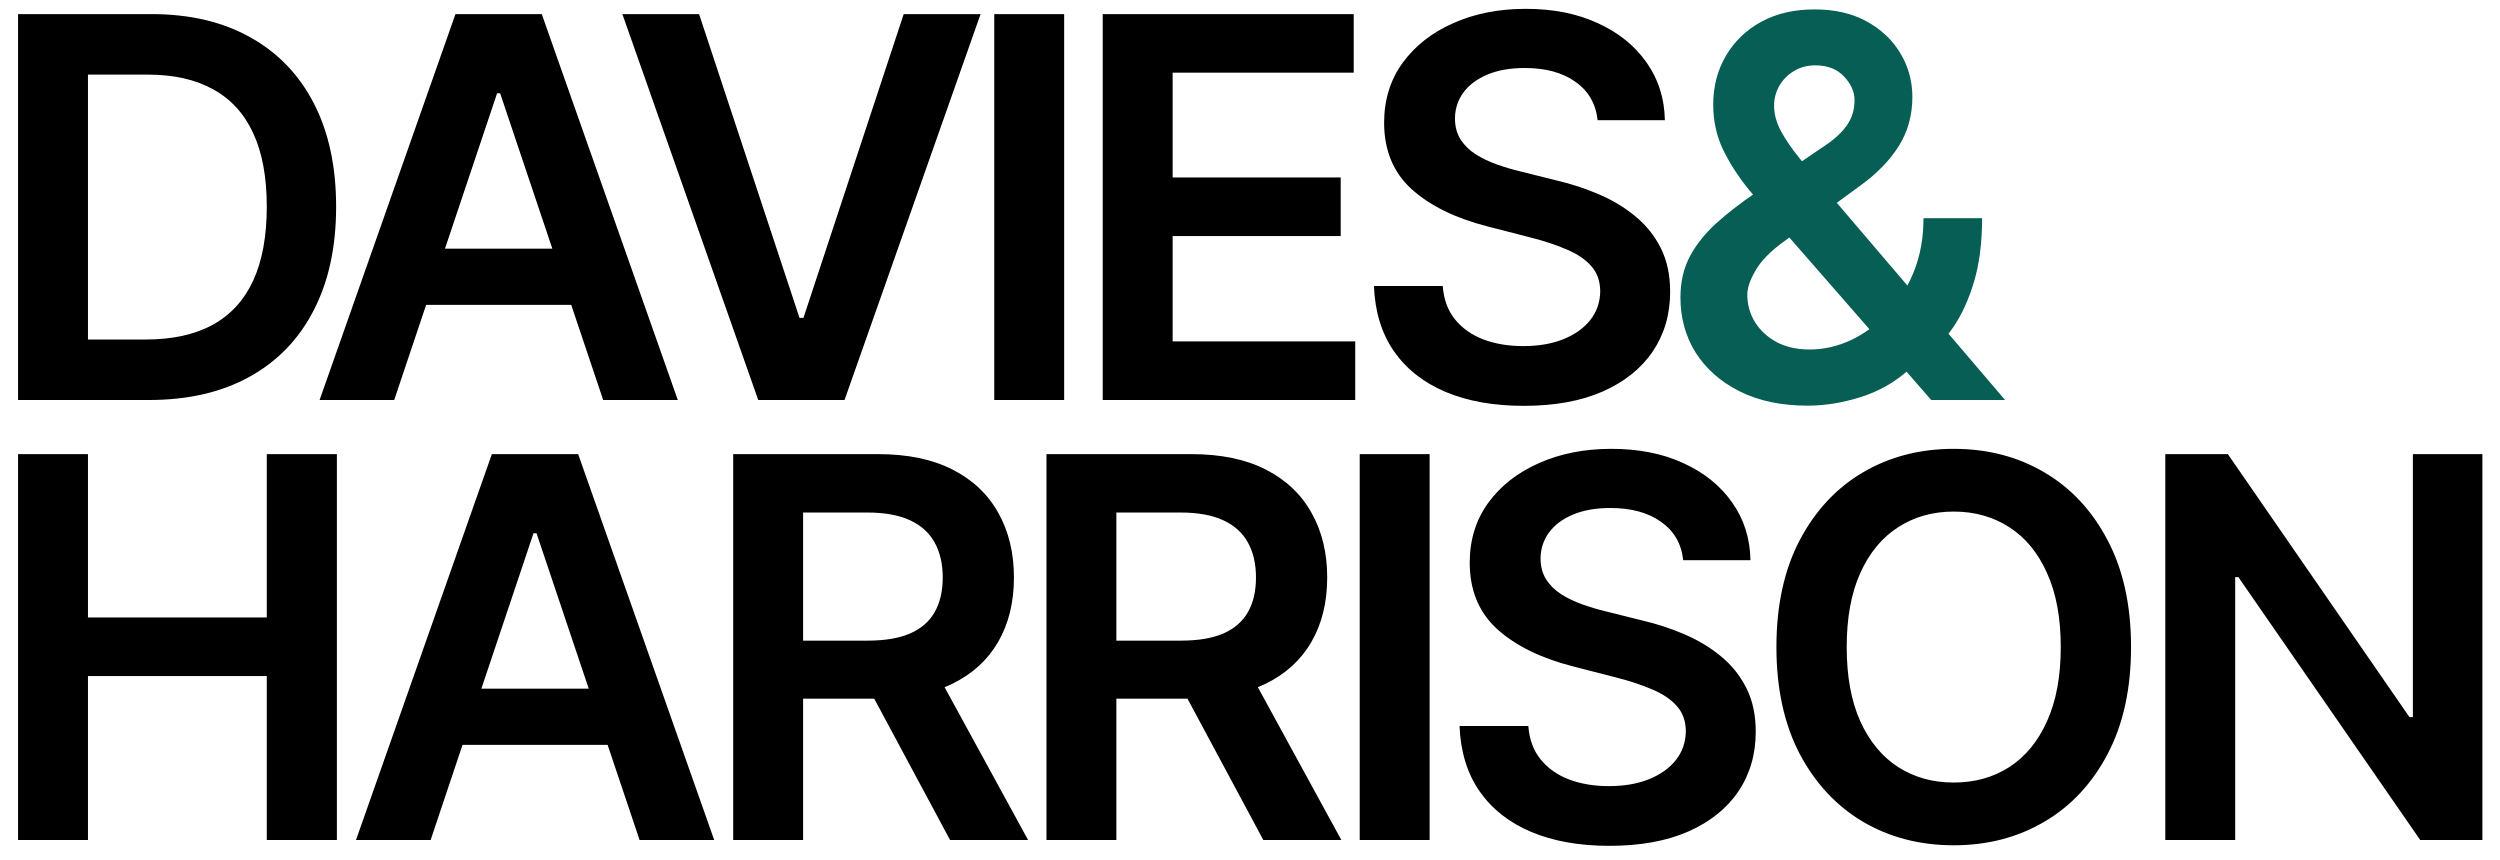
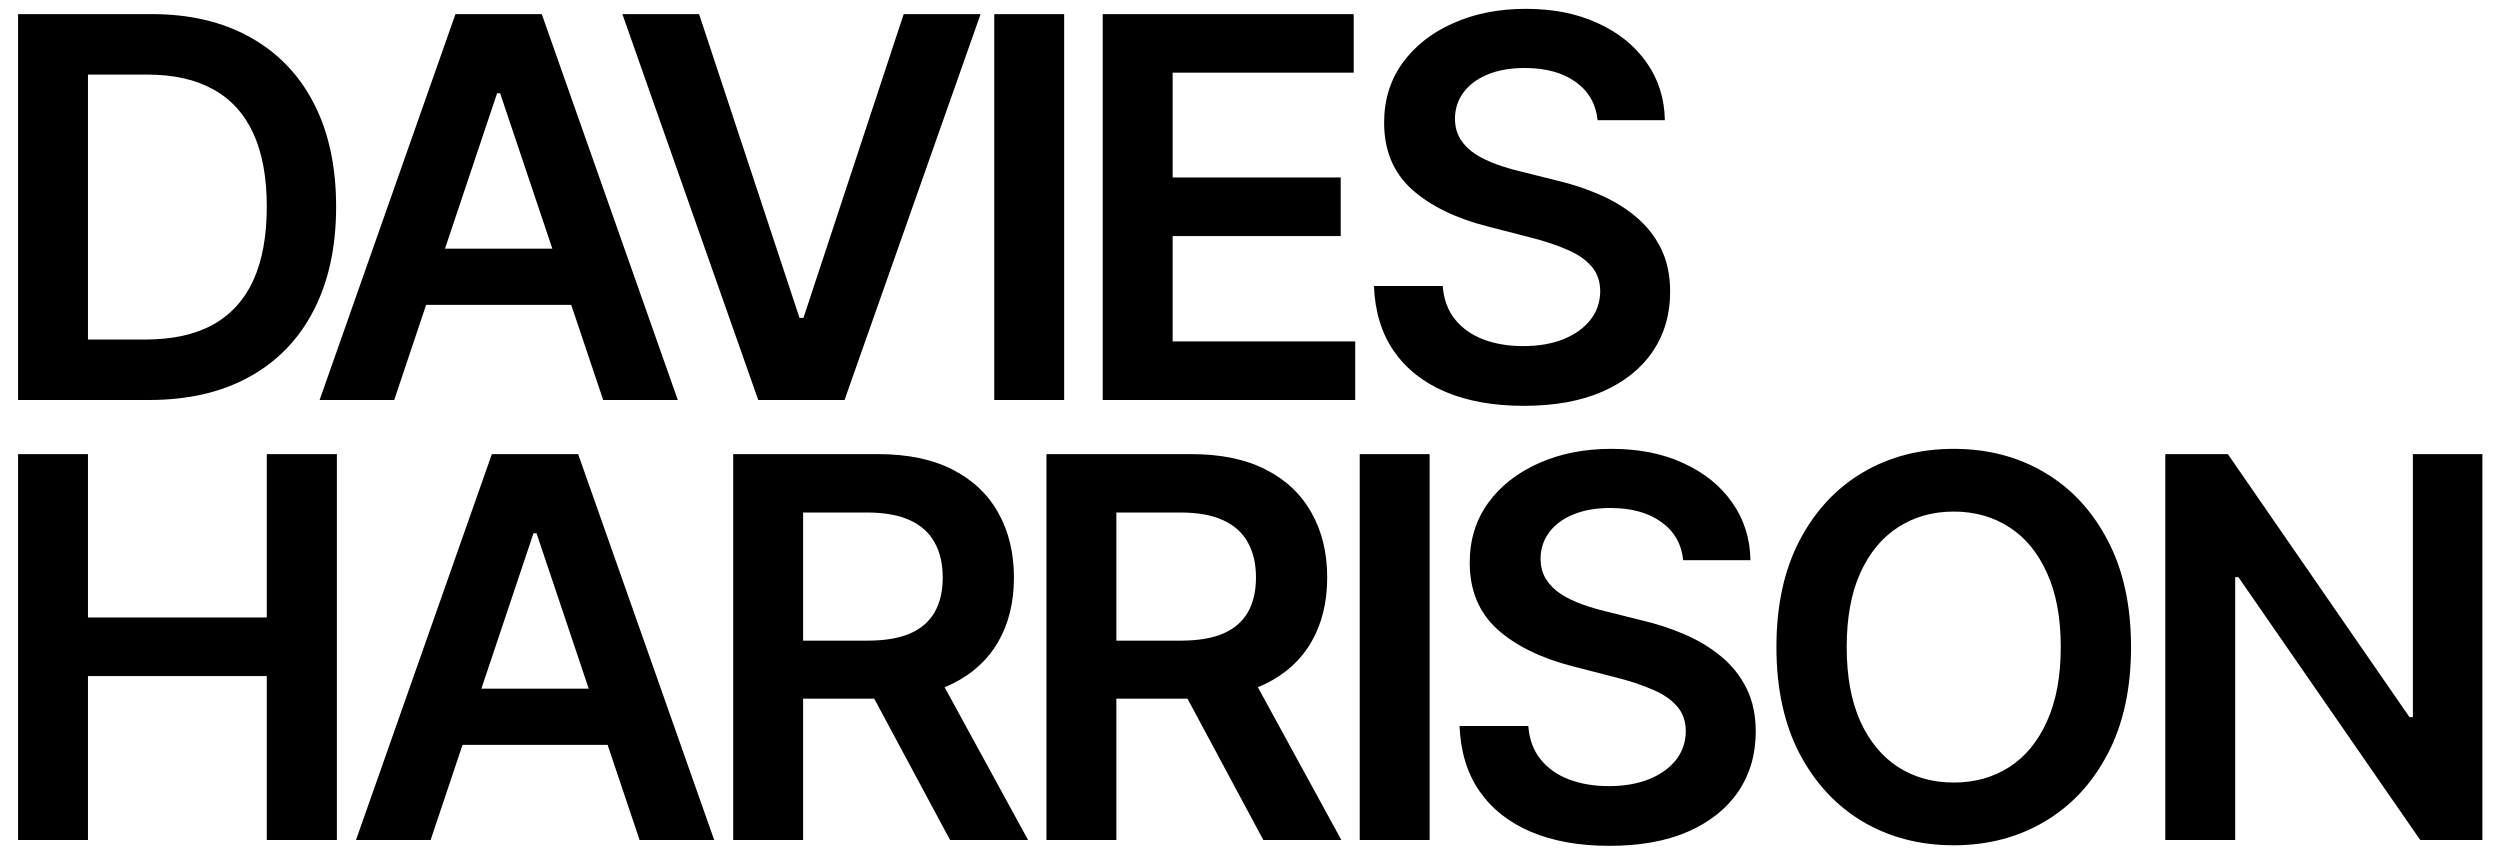
<svg xmlns="http://www.w3.org/2000/svg" width="125" height="43" viewBox="0 0 125 43" fill="none">
-   <path d="M7.441 20H0.903V0.705H7.573C9.489 0.705 11.134 1.092 12.51 1.864C13.892 2.631 14.953 3.733 15.694 5.171C16.435 6.609 16.806 8.33 16.806 10.334C16.806 12.344 16.432 14.071 15.685 15.515C14.944 16.96 13.873 18.069 12.472 18.841C11.078 19.614 9.401 20 7.441 20ZM4.398 16.976H7.272C8.616 16.976 9.737 16.731 10.635 16.241C11.533 15.745 12.209 15.007 12.661 14.027C13.113 13.041 13.339 11.81 13.339 10.334C13.339 8.858 13.113 7.633 12.661 6.66C12.209 5.68 11.54 4.948 10.654 4.465C9.775 3.975 8.682 3.73 7.375 3.73H4.398V16.976ZM19.711 20H15.98L22.773 0.705H27.088L33.89 20H30.159L25.006 4.662H24.855L19.711 20ZM19.834 12.435H30.009V15.242H19.834V12.435ZM34.954 0.705L39.975 15.892H40.173L45.185 0.705H49.029L42.227 20H37.912L31.119 0.705H34.954ZM53.208 0.705V20H49.713V0.705H53.208ZM55.136 20V0.705H67.685V3.635H58.632V8.874H67.035V11.804H58.632V17.07H67.761V20H55.136ZM79.88 6.01C79.792 5.187 79.421 4.546 78.768 4.088C78.121 3.629 77.279 3.4 76.243 3.4C75.515 3.4 74.89 3.51 74.368 3.73C73.847 3.949 73.448 4.248 73.172 4.625C72.895 5.002 72.754 5.432 72.748 5.915C72.748 6.317 72.839 6.666 73.021 6.961C73.21 7.256 73.464 7.508 73.784 7.715C74.105 7.916 74.46 8.085 74.849 8.224C75.238 8.362 75.631 8.478 76.026 8.572L77.835 9.024C78.564 9.194 79.264 9.423 79.936 9.712C80.615 10.001 81.221 10.365 81.755 10.805C82.295 11.245 82.722 11.775 83.036 12.397C83.35 13.019 83.507 13.748 83.507 14.583C83.507 15.713 83.218 16.709 82.64 17.569C82.062 18.424 81.227 19.092 80.134 19.576C79.048 20.053 77.732 20.292 76.187 20.292C74.686 20.292 73.382 20.06 72.277 19.595C71.178 19.13 70.317 18.452 69.695 17.56C69.08 16.668 68.747 15.582 68.697 14.3H72.136C72.186 14.972 72.393 15.531 72.757 15.977C73.122 16.423 73.596 16.756 74.18 16.976C74.77 17.196 75.43 17.305 76.158 17.305C76.918 17.305 77.584 17.192 78.156 16.966C78.734 16.734 79.186 16.414 79.512 16.005C79.839 15.591 80.005 15.107 80.012 14.555C80.005 14.052 79.858 13.638 79.569 13.311C79.28 12.978 78.875 12.702 78.353 12.482C77.838 12.256 77.236 12.055 76.545 11.879L74.35 11.314C72.76 10.905 71.504 10.287 70.581 9.458C69.664 8.622 69.206 7.514 69.206 6.132C69.206 4.995 69.513 4 70.129 3.146C70.751 2.291 71.595 1.629 72.663 1.158C73.731 0.68 74.94 0.442 76.29 0.442C77.659 0.442 78.859 0.68 79.889 1.158C80.925 1.629 81.739 2.285 82.329 3.127C82.92 3.962 83.224 4.923 83.243 6.01H79.88ZM0.903 42V22.706H4.398V30.874H13.339V22.706H16.844V42H13.339V33.804H4.398V42H0.903ZM21.531 42H17.8L24.593 22.706H28.908L35.71 42H31.979L26.826 26.662H26.675L21.531 42ZM21.654 34.435H31.828V37.242H21.654V34.435ZM36.66 42V22.706H43.895C45.377 22.706 46.621 22.963 47.626 23.478C48.637 23.993 49.4 24.715 49.915 25.645C50.436 26.568 50.697 27.645 50.697 28.876C50.697 30.114 50.433 31.188 49.906 32.098C49.384 33.003 48.615 33.703 47.597 34.199C46.58 34.689 45.33 34.934 43.848 34.934H38.694V32.032H43.377C44.243 32.032 44.953 31.913 45.506 31.674C46.059 31.43 46.467 31.075 46.731 30.61C47.001 30.139 47.136 29.561 47.136 28.876C47.136 28.192 47.001 27.608 46.731 27.124C46.461 26.634 46.049 26.264 45.497 26.012C44.944 25.755 44.231 25.626 43.358 25.626H40.155V42H36.66ZM46.627 33.257L51.404 42H47.503L42.812 33.257H46.627ZM52.323 42V22.706H59.558C61.04 22.706 62.284 22.963 63.289 23.478C64.3 23.993 65.063 24.715 65.578 25.645C66.1 26.568 66.36 27.645 66.36 28.876C66.36 30.114 66.096 31.188 65.569 32.098C65.047 33.003 64.278 33.703 63.261 34.199C62.243 34.689 60.993 34.934 59.511 34.934H54.358V32.032H59.04C59.907 32.032 60.616 31.913 61.169 31.674C61.722 31.43 62.13 31.075 62.394 30.61C62.664 30.139 62.799 29.561 62.799 28.876C62.799 28.192 62.664 27.608 62.394 27.124C62.124 26.634 61.712 26.264 61.16 26.012C60.607 25.755 59.894 25.626 59.021 25.626H55.818V42H52.323ZM62.29 33.257L67.067 42H63.166L58.475 33.257H62.29ZM71.481 22.706V42H67.986V22.706H71.481ZM84.16 28.01C84.072 27.187 83.701 26.546 83.048 26.088C82.401 25.629 81.56 25.4 80.523 25.4C79.795 25.4 79.17 25.51 78.648 25.73C78.127 25.95 77.728 26.248 77.452 26.625C77.176 27.002 77.034 27.432 77.028 27.915C77.028 28.317 77.119 28.666 77.301 28.961C77.49 29.256 77.744 29.508 78.064 29.715C78.385 29.916 78.74 30.085 79.129 30.224C79.518 30.362 79.911 30.478 80.306 30.572L82.115 31.024C82.844 31.194 83.544 31.423 84.216 31.712C84.895 32.001 85.501 32.365 86.035 32.805C86.575 33.245 87.002 33.775 87.316 34.397C87.63 35.019 87.787 35.748 87.787 36.583C87.787 37.713 87.498 38.709 86.92 39.569C86.342 40.423 85.507 41.092 84.414 41.576C83.328 42.053 82.012 42.292 80.467 42.292C78.966 42.292 77.662 42.06 76.557 41.595C75.458 41.13 74.597 40.452 73.975 39.56C73.36 38.668 73.027 37.581 72.977 36.3H76.416C76.466 36.972 76.673 37.531 77.037 37.977C77.402 38.423 77.876 38.756 78.46 38.976C79.05 39.196 79.71 39.306 80.438 39.306C81.198 39.306 81.864 39.193 82.436 38.966C83.014 38.734 83.466 38.414 83.792 38.005C84.119 37.591 84.285 37.107 84.292 36.555C84.285 36.052 84.138 35.638 83.849 35.311C83.56 34.978 83.155 34.702 82.634 34.482C82.118 34.256 81.516 34.055 80.825 33.879L78.63 33.314C77.04 32.905 75.784 32.287 74.861 31.458C73.944 30.622 73.486 29.514 73.486 28.132C73.486 26.995 73.793 26 74.409 25.145C75.031 24.291 75.876 23.629 76.943 23.158C78.011 22.68 79.22 22.442 80.57 22.442C81.939 22.442 83.139 22.68 84.169 23.158C85.206 23.629 86.019 24.285 86.609 25.127C87.2 25.962 87.504 26.923 87.523 28.01H84.16ZM106.552 32.353C106.552 34.432 106.163 36.212 105.384 37.694C104.611 39.17 103.556 40.301 102.218 41.086C100.887 41.871 99.376 42.264 97.687 42.264C95.997 42.264 94.483 41.871 93.146 41.086C91.814 40.295 90.759 39.161 89.98 37.685C89.208 36.203 88.821 34.425 88.821 32.353C88.821 30.274 89.208 28.496 89.98 27.02C90.759 25.538 91.814 24.404 93.146 23.619C94.483 22.834 95.997 22.442 97.687 22.442C99.376 22.442 100.887 22.834 102.218 23.619C103.556 24.404 104.611 25.538 105.384 27.02C106.163 28.496 106.552 30.274 106.552 32.353ZM103.038 32.353C103.038 30.889 102.809 29.655 102.35 28.65C101.898 27.639 101.27 26.876 100.466 26.361C99.662 25.84 98.736 25.579 97.687 25.579C96.638 25.579 95.711 25.84 94.907 26.361C94.103 26.876 93.472 27.639 93.014 28.65C92.561 29.655 92.335 30.889 92.335 32.353C92.335 33.816 92.561 35.053 93.014 36.065C93.472 37.07 94.103 37.833 94.907 38.354C95.711 38.869 96.638 39.127 97.687 39.127C98.736 39.127 99.662 38.869 100.466 38.354C101.27 37.833 101.898 37.07 102.35 36.065C102.809 35.053 103.038 33.816 103.038 32.353ZM124.12 22.706V42H121.011L111.92 28.858H111.76V42H108.265V22.706H111.392L120.474 35.857H120.644V22.706H124.12Z" fill="black" />
-   <path d="M90.381 20.283C89.062 20.283 87.928 20.044 86.98 19.567C86.031 19.089 85.3 18.445 84.785 17.635C84.276 16.819 84.022 15.899 84.022 14.875C84.022 14.102 84.179 13.418 84.493 12.821C84.813 12.224 85.253 11.672 85.812 11.163C86.377 10.654 87.03 10.149 87.771 9.646L91.191 7.319C91.694 6.993 92.073 6.647 92.331 6.283C92.595 5.918 92.727 5.491 92.727 5.002C92.727 4.587 92.551 4.194 92.199 3.824C91.854 3.453 91.376 3.268 90.767 3.268C90.359 3.268 89.998 3.365 89.684 3.56C89.376 3.748 89.134 3.997 88.958 4.304C88.789 4.612 88.704 4.939 88.704 5.284C88.704 5.705 88.82 6.132 89.052 6.565C89.291 6.999 89.599 7.448 89.976 7.913C90.359 8.377 90.767 8.87 91.201 9.392L100.254 20H96.561L89.043 11.389C88.484 10.736 87.944 10.092 87.423 9.458C86.908 8.823 86.484 8.164 86.151 7.479C85.824 6.788 85.661 6.041 85.661 5.237C85.661 4.326 85.871 3.513 86.292 2.797C86.713 2.075 87.3 1.506 88.054 1.092C88.814 0.677 89.703 0.47 90.72 0.47C91.737 0.47 92.611 0.671 93.339 1.073C94.068 1.475 94.63 2.009 95.025 2.674C95.421 3.34 95.619 4.066 95.619 4.851C95.619 5.761 95.393 6.578 94.941 7.3C94.489 8.016 93.86 8.666 93.056 9.25L89.156 12.105C88.516 12.57 88.057 13.041 87.781 13.518C87.504 13.989 87.366 14.391 87.366 14.724C87.366 15.233 87.495 15.694 87.752 16.109C88.01 16.524 88.371 16.857 88.836 17.108C89.307 17.353 89.856 17.475 90.484 17.475C91.175 17.475 91.857 17.321 92.529 17.014C93.201 16.7 93.813 16.253 94.366 15.676C94.919 15.098 95.358 14.407 95.685 13.603C96.012 12.793 96.175 11.895 96.175 10.909H99.105C99.105 12.127 98.97 13.188 98.7 14.093C98.43 14.991 98.081 15.751 97.654 16.373C97.227 16.988 96.775 17.481 96.297 17.852C96.147 17.959 96.002 18.066 95.864 18.172C95.726 18.279 95.581 18.386 95.431 18.493C94.752 19.108 93.958 19.56 93.047 19.849C92.143 20.138 91.254 20.283 90.381 20.283Z" fill="#075E54" />
+   <path d="M7.441 20H0.903V0.705H7.573C9.489 0.705 11.134 1.092 12.51 1.864C13.892 2.631 14.953 3.733 15.694 5.171C16.435 6.609 16.806 8.33 16.806 10.334C16.806 12.344 16.432 14.071 15.685 15.515C14.944 16.96 13.873 18.069 12.472 18.841C11.078 19.614 9.401 20 7.441 20ZM4.398 16.976H7.272C8.616 16.976 9.737 16.731 10.635 16.241C11.533 15.745 12.209 15.007 12.661 14.027C13.113 13.041 13.339 11.81 13.339 10.334C13.339 8.858 13.113 7.633 12.661 6.66C12.209 5.68 11.54 4.948 10.654 4.465C9.775 3.975 8.682 3.73 7.375 3.73H4.398V16.976ZM19.711 20H15.98L22.773 0.705H27.088L33.89 20H30.159L25.006 4.662H24.855L19.711 20ZM19.834 12.435H30.009V15.242H19.834V12.435ZM34.954 0.705L39.975 15.892H40.173L45.185 0.705H49.029L42.227 20H37.912L31.119 0.705H34.954ZM53.208 0.705V20H49.713V0.705H53.208ZM55.136 20V0.705H67.685V3.635H58.632V8.874H67.035V11.804H58.632V17.07H67.761V20H55.136ZM79.88 6.01C79.792 5.187 79.421 4.546 78.768 4.088C78.121 3.629 77.279 3.4 76.243 3.4C75.515 3.4 74.89 3.51 74.368 3.73C73.847 3.949 73.448 4.248 73.172 4.625C72.895 5.002 72.754 5.432 72.748 5.915C72.748 6.317 72.839 6.666 73.021 6.961C73.21 7.256 73.464 7.508 73.784 7.715C74.105 7.916 74.46 8.085 74.849 8.224C75.238 8.362 75.631 8.478 76.026 8.572L77.835 9.024C78.564 9.194 79.264 9.423 79.936 9.712C80.615 10.001 81.221 10.365 81.755 10.805C82.295 11.245 82.722 11.775 83.036 12.397C83.35 13.019 83.507 13.748 83.507 14.583C83.507 15.713 83.218 16.709 82.64 17.569C82.062 18.424 81.227 19.092 80.134 19.576C79.048 20.053 77.732 20.292 76.187 20.292C74.686 20.292 73.382 20.06 72.277 19.595C71.178 19.13 70.317 18.452 69.695 17.56C69.08 16.668 68.747 15.582 68.697 14.3H72.136C72.186 14.972 72.393 15.531 72.757 15.977C73.122 16.423 73.596 16.756 74.18 16.976C74.77 17.196 75.43 17.305 76.158 17.305C76.918 17.305 77.584 17.192 78.156 16.966C78.734 16.734 79.186 16.414 79.512 16.005C79.839 15.591 80.005 15.107 80.012 14.555C80.005 14.052 79.858 13.638 79.569 13.311C79.28 12.978 78.875 12.702 78.353 12.482C77.838 12.256 77.236 12.055 76.545 11.879L74.35 11.314C72.76 10.905 71.504 10.287 70.581 9.458C69.664 8.622 69.206 7.514 69.206 6.132C69.206 4.995 69.513 4 70.129 3.146C70.751 2.291 71.595 1.629 72.663 1.158C73.731 0.68 74.94 0.442 76.29 0.442C77.659 0.442 78.859 0.68 79.889 1.158C80.925 1.629 81.739 2.285 82.329 3.127C82.92 3.962 83.224 4.923 83.243 6.01H79.88ZM0.903 42V22.706H4.398V30.874H13.339V22.706H16.844V42H13.339V33.804H4.398V42H0.903ZH17.8L24.593 22.706H28.908L35.71 42H31.979L26.826 26.662H26.675L21.531 42ZM21.654 34.435H31.828V37.242H21.654V34.435ZM36.66 42V22.706H43.895C45.377 22.706 46.621 22.963 47.626 23.478C48.637 23.993 49.4 24.715 49.915 25.645C50.436 26.568 50.697 27.645 50.697 28.876C50.697 30.114 50.433 31.188 49.906 32.098C49.384 33.003 48.615 33.703 47.597 34.199C46.58 34.689 45.33 34.934 43.848 34.934H38.694V32.032H43.377C44.243 32.032 44.953 31.913 45.506 31.674C46.059 31.43 46.467 31.075 46.731 30.61C47.001 30.139 47.136 29.561 47.136 28.876C47.136 28.192 47.001 27.608 46.731 27.124C46.461 26.634 46.049 26.264 45.497 26.012C44.944 25.755 44.231 25.626 43.358 25.626H40.155V42H36.66ZM46.627 33.257L51.404 42H47.503L42.812 33.257H46.627ZM52.323 42V22.706H59.558C61.04 22.706 62.284 22.963 63.289 23.478C64.3 23.993 65.063 24.715 65.578 25.645C66.1 26.568 66.36 27.645 66.36 28.876C66.36 30.114 66.096 31.188 65.569 32.098C65.047 33.003 64.278 33.703 63.261 34.199C62.243 34.689 60.993 34.934 59.511 34.934H54.358V32.032H59.04C59.907 32.032 60.616 31.913 61.169 31.674C61.722 31.43 62.13 31.075 62.394 30.61C62.664 30.139 62.799 29.561 62.799 28.876C62.799 28.192 62.664 27.608 62.394 27.124C62.124 26.634 61.712 26.264 61.16 26.012C60.607 25.755 59.894 25.626 59.021 25.626H55.818V42H52.323ZM62.29 33.257L67.067 42H63.166L58.475 33.257H62.29ZM71.481 22.706V42H67.986V22.706H71.481ZM84.16 28.01C84.072 27.187 83.701 26.546 83.048 26.088C82.401 25.629 81.56 25.4 80.523 25.4C79.795 25.4 79.17 25.51 78.648 25.73C78.127 25.95 77.728 26.248 77.452 26.625C77.176 27.002 77.034 27.432 77.028 27.915C77.028 28.317 77.119 28.666 77.301 28.961C77.49 29.256 77.744 29.508 78.064 29.715C78.385 29.916 78.74 30.085 79.129 30.224C79.518 30.362 79.911 30.478 80.306 30.572L82.115 31.024C82.844 31.194 83.544 31.423 84.216 31.712C84.895 32.001 85.501 32.365 86.035 32.805C86.575 33.245 87.002 33.775 87.316 34.397C87.63 35.019 87.787 35.748 87.787 36.583C87.787 37.713 87.498 38.709 86.92 39.569C86.342 40.423 85.507 41.092 84.414 41.576C83.328 42.053 82.012 42.292 80.467 42.292C78.966 42.292 77.662 42.06 76.557 41.595C75.458 41.13 74.597 40.452 73.975 39.56C73.36 38.668 73.027 37.581 72.977 36.3H76.416C76.466 36.972 76.673 37.531 77.037 37.977C77.402 38.423 77.876 38.756 78.46 38.976C79.05 39.196 79.71 39.306 80.438 39.306C81.198 39.306 81.864 39.193 82.436 38.966C83.014 38.734 83.466 38.414 83.792 38.005C84.119 37.591 84.285 37.107 84.292 36.555C84.285 36.052 84.138 35.638 83.849 35.311C83.56 34.978 83.155 34.702 82.634 34.482C82.118 34.256 81.516 34.055 80.825 33.879L78.63 33.314C77.04 32.905 75.784 32.287 74.861 31.458C73.944 30.622 73.486 29.514 73.486 28.132C73.486 26.995 73.793 26 74.409 25.145C75.031 24.291 75.876 23.629 76.943 23.158C78.011 22.68 79.22 22.442 80.57 22.442C81.939 22.442 83.139 22.68 84.169 23.158C85.206 23.629 86.019 24.285 86.609 25.127C87.2 25.962 87.504 26.923 87.523 28.01H84.16ZM106.552 32.353C106.552 34.432 106.163 36.212 105.384 37.694C104.611 39.17 103.556 40.301 102.218 41.086C100.887 41.871 99.376 42.264 97.687 42.264C95.997 42.264 94.483 41.871 93.146 41.086C91.814 40.295 90.759 39.161 89.98 37.685C89.208 36.203 88.821 34.425 88.821 32.353C88.821 30.274 89.208 28.496 89.98 27.02C90.759 25.538 91.814 24.404 93.146 23.619C94.483 22.834 95.997 22.442 97.687 22.442C99.376 22.442 100.887 22.834 102.218 23.619C103.556 24.404 104.611 25.538 105.384 27.02C106.163 28.496 106.552 30.274 106.552 32.353ZM103.038 32.353C103.038 30.889 102.809 29.655 102.35 28.65C101.898 27.639 101.27 26.876 100.466 26.361C99.662 25.84 98.736 25.579 97.687 25.579C96.638 25.579 95.711 25.84 94.907 26.361C94.103 26.876 93.472 27.639 93.014 28.65C92.561 29.655 92.335 30.889 92.335 32.353C92.335 33.816 92.561 35.053 93.014 36.065C93.472 37.07 94.103 37.833 94.907 38.354C95.711 38.869 96.638 39.127 97.687 39.127C98.736 39.127 99.662 38.869 100.466 38.354C101.27 37.833 101.898 37.07 102.35 36.065C102.809 35.053 103.038 33.816 103.038 32.353ZM124.12 22.706V42H121.011L111.92 28.858H111.76V42H108.265V22.706H111.392L120.474 35.857H120.644V22.706H124.12Z" fill="black" />
</svg>